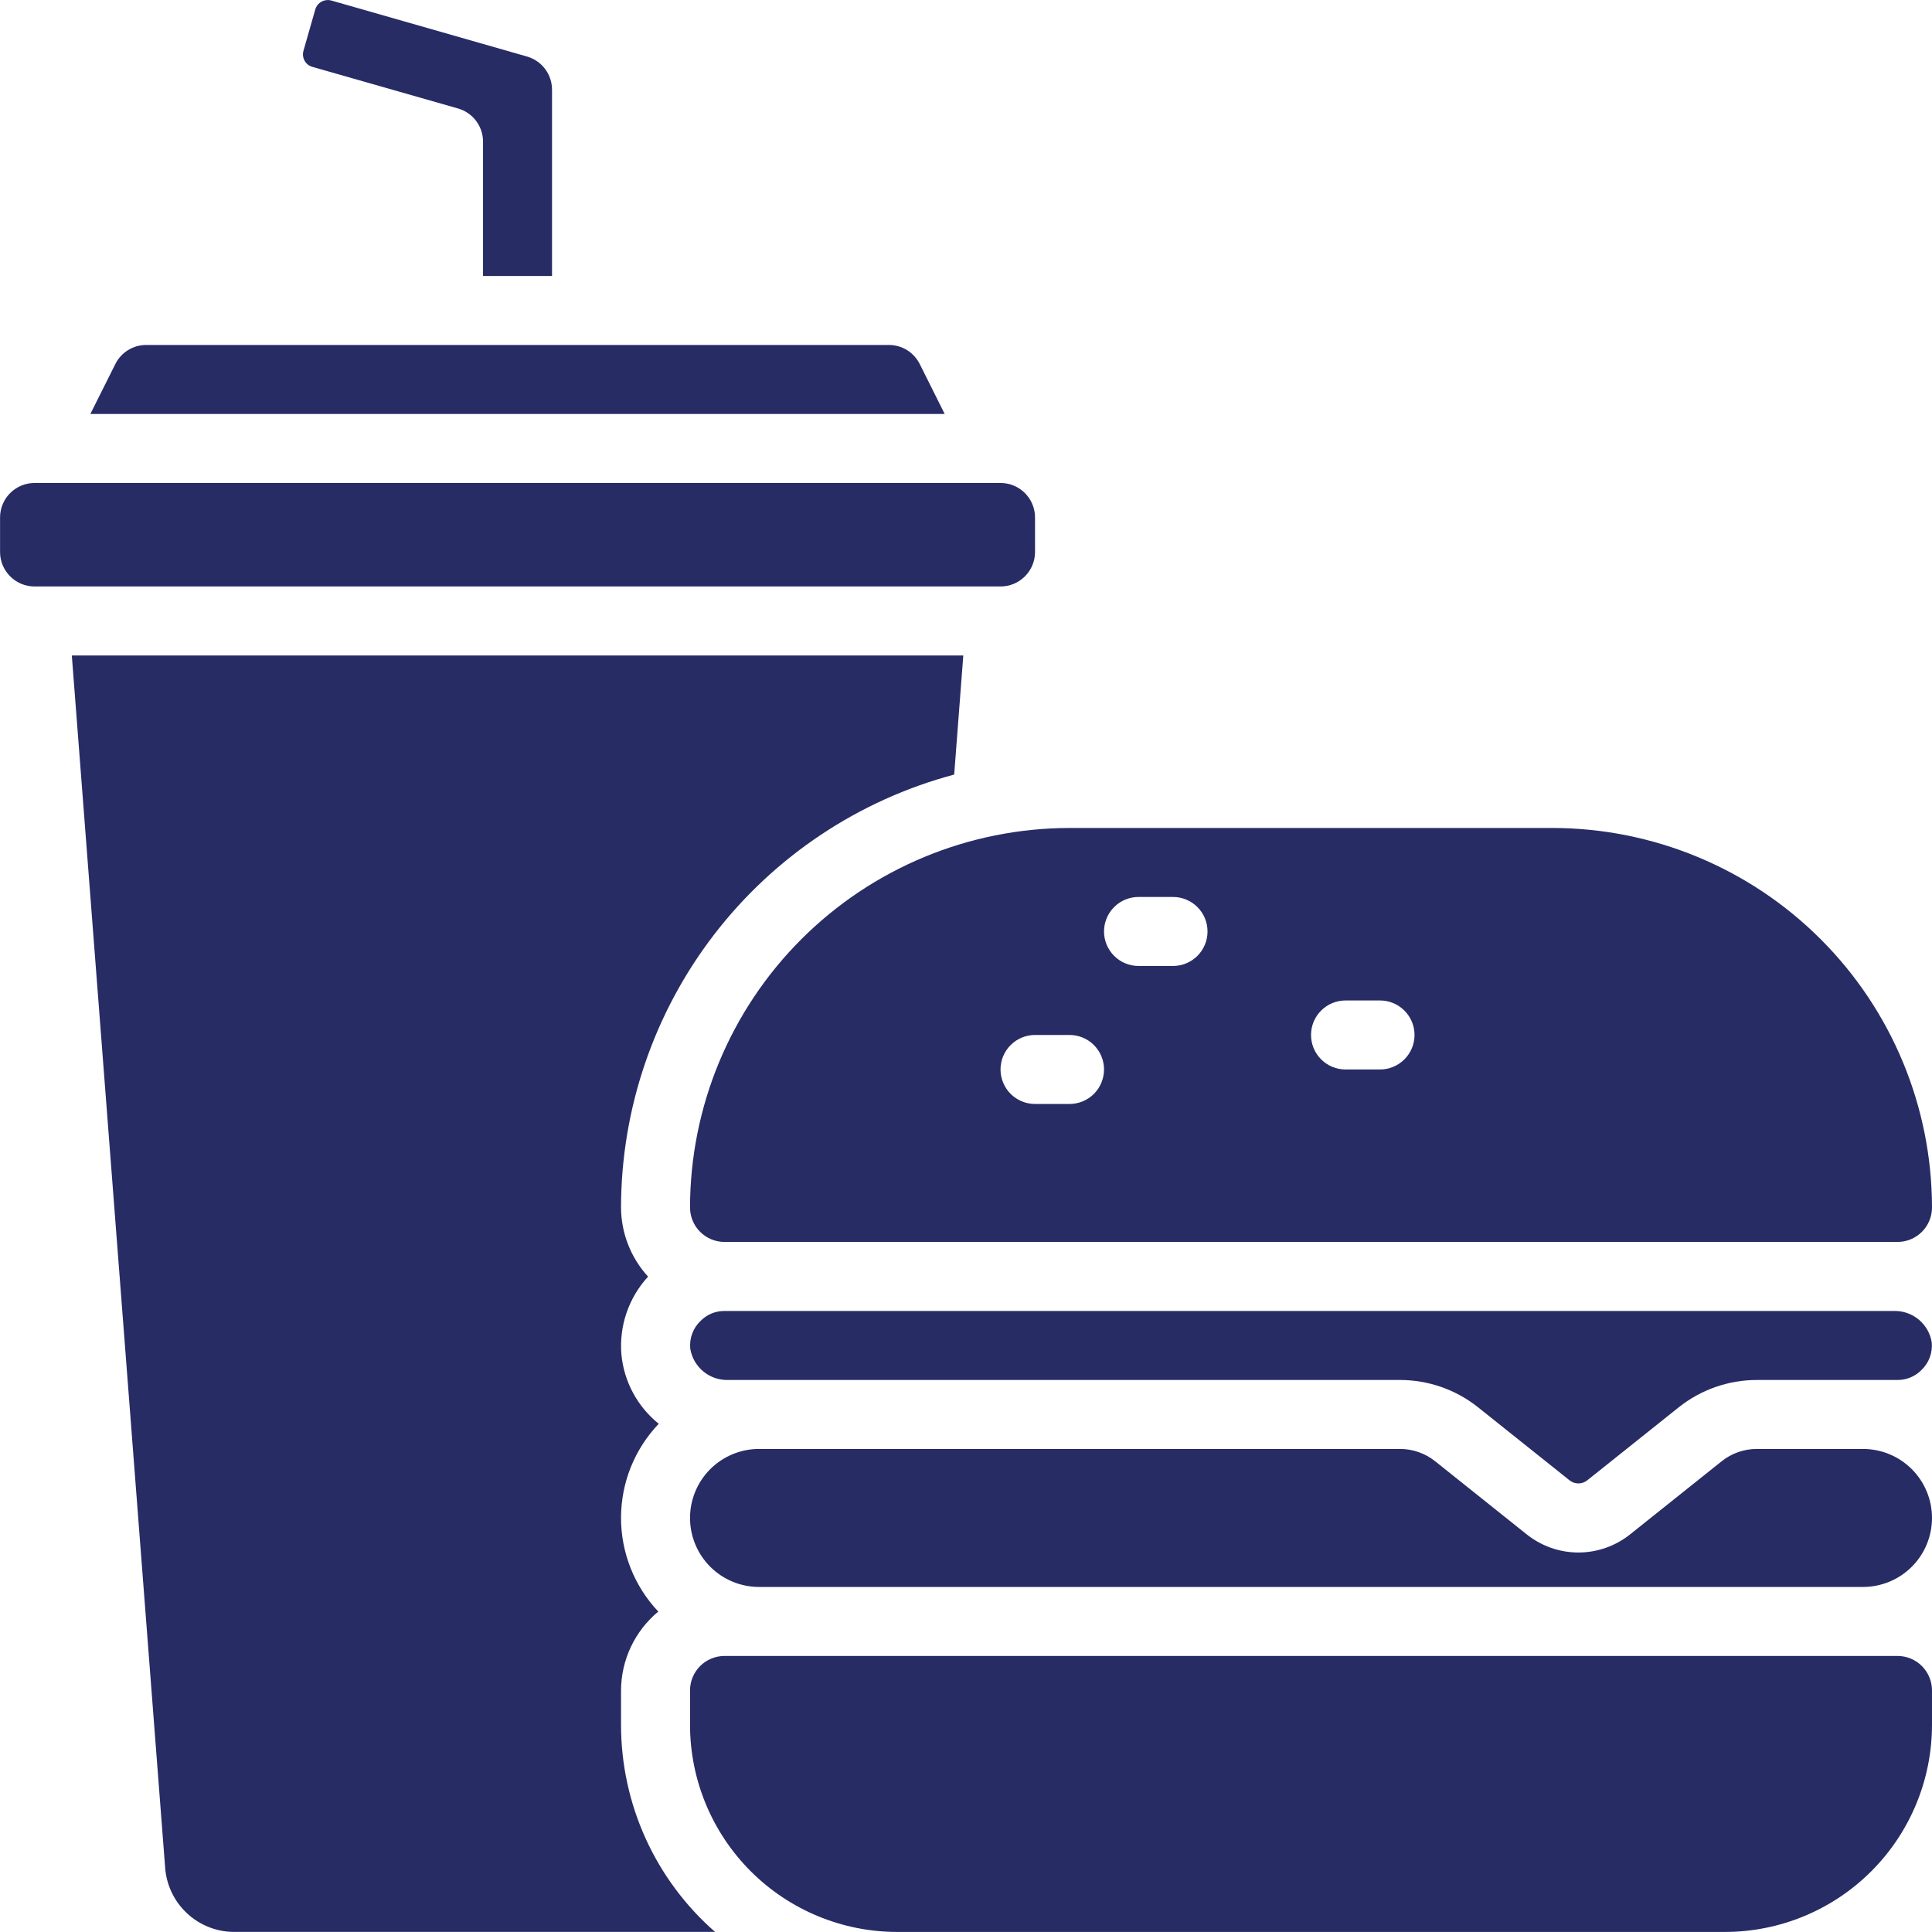
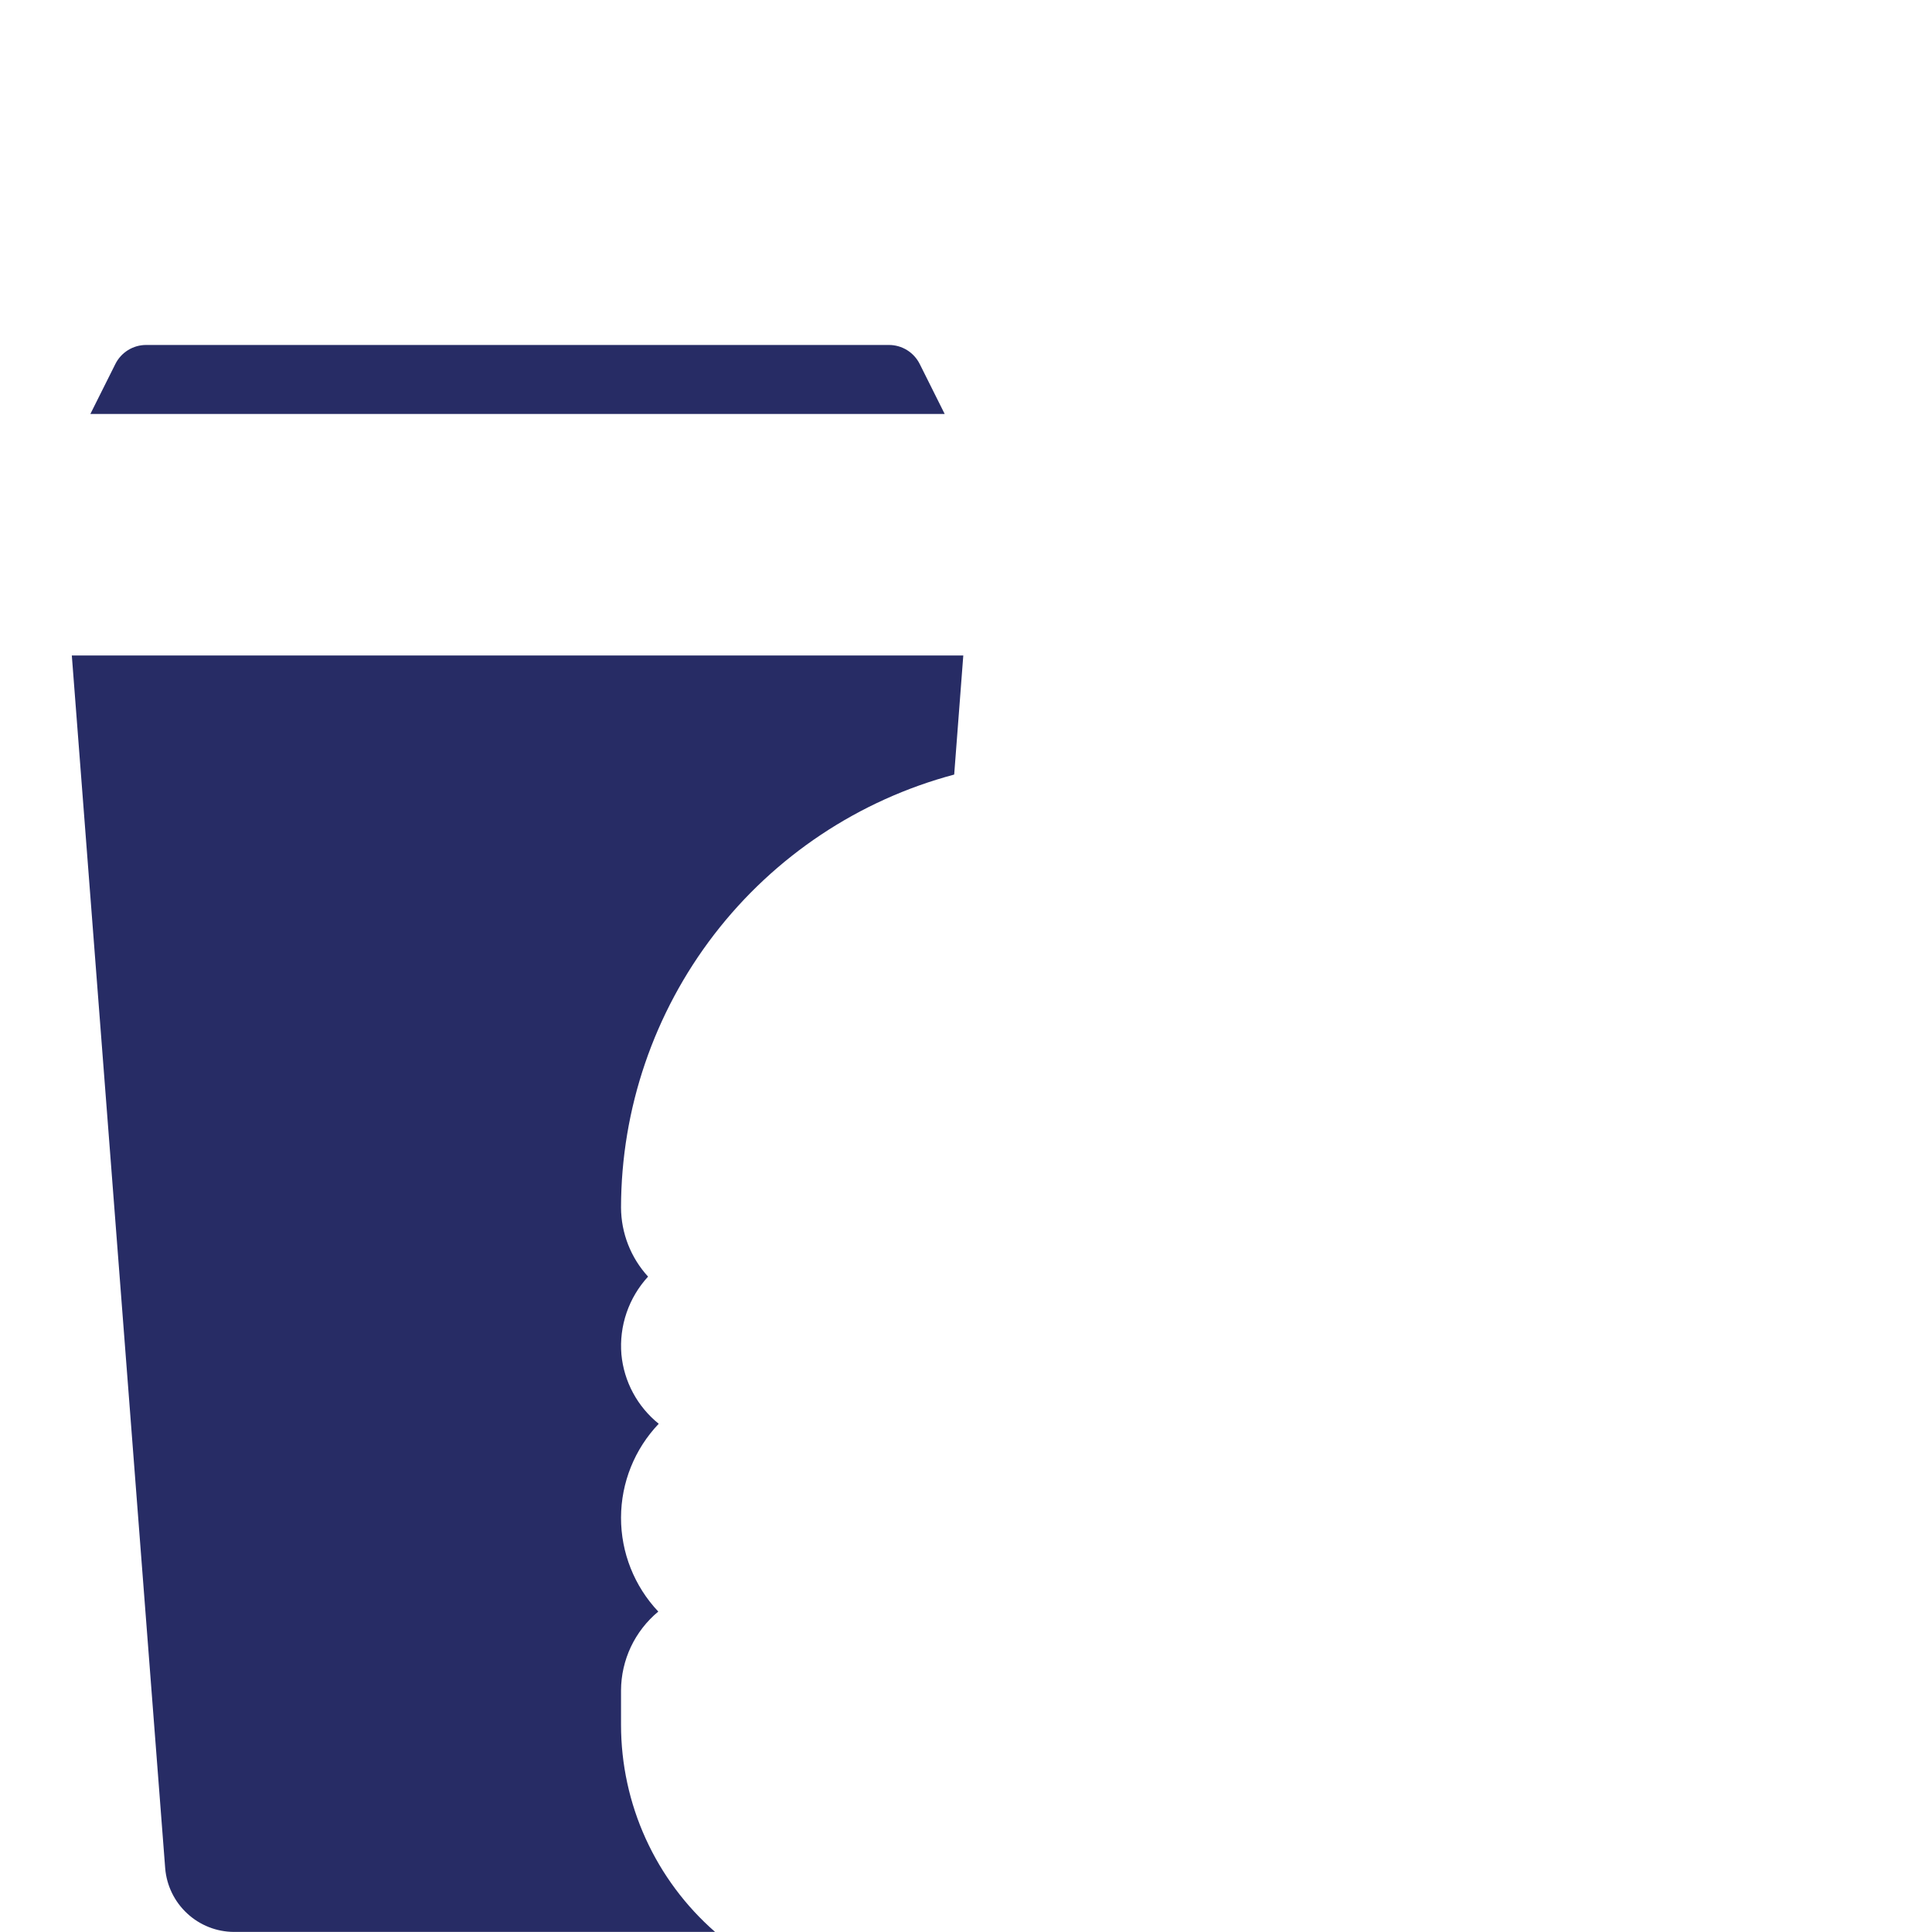
<svg xmlns="http://www.w3.org/2000/svg" width="70" height="70" viewBox="0 0 70 70" fill="none">
-   <path d="M36.251 17.499H1.252C0.562 17.499 0.002 18.059 0.002 18.749V19.999C0.002 20.689 0.562 21.249 1.252 21.249H36.251C36.941 21.249 37.501 20.689 37.501 19.999V18.749C37.501 18.059 36.941 17.499 36.251 17.499Z" fill="#272C65" />
  <path d="M33.324 13.19C33.22 12.982 33.061 12.807 32.864 12.685C32.666 12.563 32.438 12.498 32.206 12.499H5.297C5.064 12.498 4.837 12.563 4.639 12.685C4.442 12.807 4.282 12.982 4.179 13.19L3.274 14.999H34.228L33.324 13.19ZM8.477 69.997H25.909C24.839 69.062 23.982 67.909 23.394 66.616C22.806 65.323 22.502 63.918 22.501 62.498V61.248C22.503 60.702 22.625 60.163 22.858 59.669C23.092 59.175 23.431 58.739 23.851 58.39C22.982 57.47 22.498 56.251 22.501 54.985C22.504 53.718 22.993 52.502 23.867 51.586C23.486 51.279 23.169 50.899 22.937 50.468C22.704 50.036 22.561 49.563 22.515 49.075C22.472 48.564 22.535 48.049 22.702 47.563C22.868 47.078 23.134 46.632 23.481 46.254C22.854 45.57 22.504 44.676 22.501 43.748C22.507 40.17 23.694 36.694 25.876 33.858C28.058 31.023 31.115 28.986 34.572 28.064L34.902 23.749H2.602L5.985 67.689C6.036 68.316 6.32 68.901 6.782 69.328C7.243 69.756 7.848 69.995 8.477 69.997Z" fill="#272C65" />
-   <path d="M70 61.248C70 60.916 69.868 60.599 69.634 60.364C69.4 60.13 69.082 59.998 68.75 59.998H26.251C25.92 59.998 25.602 60.13 25.367 60.364C25.133 60.599 25.001 60.916 25.001 61.248V62.498C25.003 64.487 25.794 66.393 27.2 67.799C28.606 69.205 30.513 69.996 32.501 69.998H62.5C64.489 69.996 66.395 69.205 67.801 67.799C69.207 66.393 69.998 64.487 70 62.498V61.248ZM20.001 9.999V3.25C20.001 2.978 19.913 2.714 19.749 2.497C19.586 2.281 19.356 2.123 19.095 2.048L12.002 0.018C11.883 -0.014 11.756 0.002 11.648 0.061C11.54 0.121 11.46 0.22 11.424 0.338L10.994 1.845C10.961 1.964 10.976 2.091 11.036 2.2C11.096 2.308 11.196 2.388 11.315 2.422L16.602 3.932C16.861 4.008 17.09 4.166 17.252 4.383C17.414 4.599 17.502 4.863 17.501 5.133V9.999H20.001ZM67.5 52.498H63.648C63.188 52.499 62.742 52.655 62.383 52.941L59.068 55.588C58.535 56.016 57.872 56.25 57.188 56.25C56.505 56.25 55.842 56.016 55.309 55.588L51.993 52.94C51.633 52.654 51.187 52.499 50.728 52.498H27.501C26.838 52.498 26.202 52.762 25.733 53.23C25.265 53.699 25.001 54.335 25.001 54.998C25.001 55.661 25.265 56.297 25.733 56.766C26.202 57.235 26.838 57.498 27.501 57.498H67.5C68.163 57.498 68.799 57.235 69.268 56.766C69.737 56.297 70 55.661 70 54.998C70 54.335 69.737 53.699 69.268 53.23C68.799 52.762 68.163 52.498 67.5 52.498ZM56.25 29.999H38.751C35.106 30.003 31.611 31.453 29.033 34.031C26.456 36.608 25.006 40.103 25.001 43.748C25.001 44.08 25.133 44.398 25.367 44.632C25.602 44.867 25.92 44.998 26.251 44.998H68.75C69.082 44.998 69.4 44.867 69.634 44.632C69.868 44.398 70 44.08 70 43.748C69.996 40.103 68.546 36.608 65.968 34.031C63.391 31.453 59.896 30.003 56.25 29.999ZM38.751 39.999H37.501C37.169 39.999 36.852 39.867 36.617 39.633C36.383 39.398 36.251 39.08 36.251 38.749C36.251 38.417 36.383 38.099 36.617 37.865C36.852 37.63 37.169 37.499 37.501 37.499H38.751C39.082 37.499 39.4 37.63 39.635 37.865C39.869 38.099 40.001 38.417 40.001 38.749C40.001 39.08 39.869 39.398 39.635 39.633C39.4 39.867 39.082 39.999 38.751 39.999ZM42.501 34.999H41.251C40.919 34.999 40.601 34.867 40.367 34.633C40.133 34.398 40.001 34.08 40.001 33.749C40.001 33.417 40.133 33.099 40.367 32.865C40.601 32.63 40.919 32.499 41.251 32.499H42.501C42.832 32.499 43.15 32.63 43.385 32.865C43.619 33.099 43.751 33.417 43.751 33.749C43.751 34.08 43.619 34.398 43.385 34.633C43.15 34.867 42.832 34.999 42.501 34.999ZM50.001 38.749H48.751C48.419 38.749 48.101 38.617 47.867 38.383C47.632 38.148 47.501 37.83 47.501 37.499C47.501 37.167 47.632 36.849 47.867 36.615C48.101 36.38 48.419 36.249 48.751 36.249H50.001C50.332 36.249 50.65 36.38 50.884 36.615C51.119 36.849 51.251 37.167 51.251 37.499C51.251 37.83 51.119 38.148 50.884 38.383C50.65 38.617 50.332 38.749 50.001 38.749Z" fill="#272C65" />
-   <path d="M26.251 47.499C26.09 47.498 25.93 47.529 25.781 47.59C25.632 47.652 25.497 47.743 25.384 47.858C25.249 47.986 25.145 48.143 25.08 48.318C25.015 48.492 24.991 48.68 25.009 48.865C25.062 49.19 25.232 49.484 25.486 49.693C25.741 49.902 26.062 50.01 26.391 49.999H50.728C51.755 50 52.75 50.349 53.553 50.989L56.868 53.635C56.959 53.708 57.072 53.747 57.188 53.747C57.305 53.747 57.418 53.708 57.509 53.635L60.823 50.99C61.626 50.35 62.621 50.001 63.648 49.999H68.75C68.911 50 69.071 49.969 69.22 49.907C69.369 49.846 69.503 49.755 69.616 49.64C69.75 49.513 69.854 49.356 69.919 49.183C69.984 49.01 70.008 48.824 69.991 48.64C69.94 48.314 69.771 48.018 69.516 47.808C69.262 47.598 68.94 47.488 68.61 47.499H26.251Z" fill="#272C65" />
</svg>